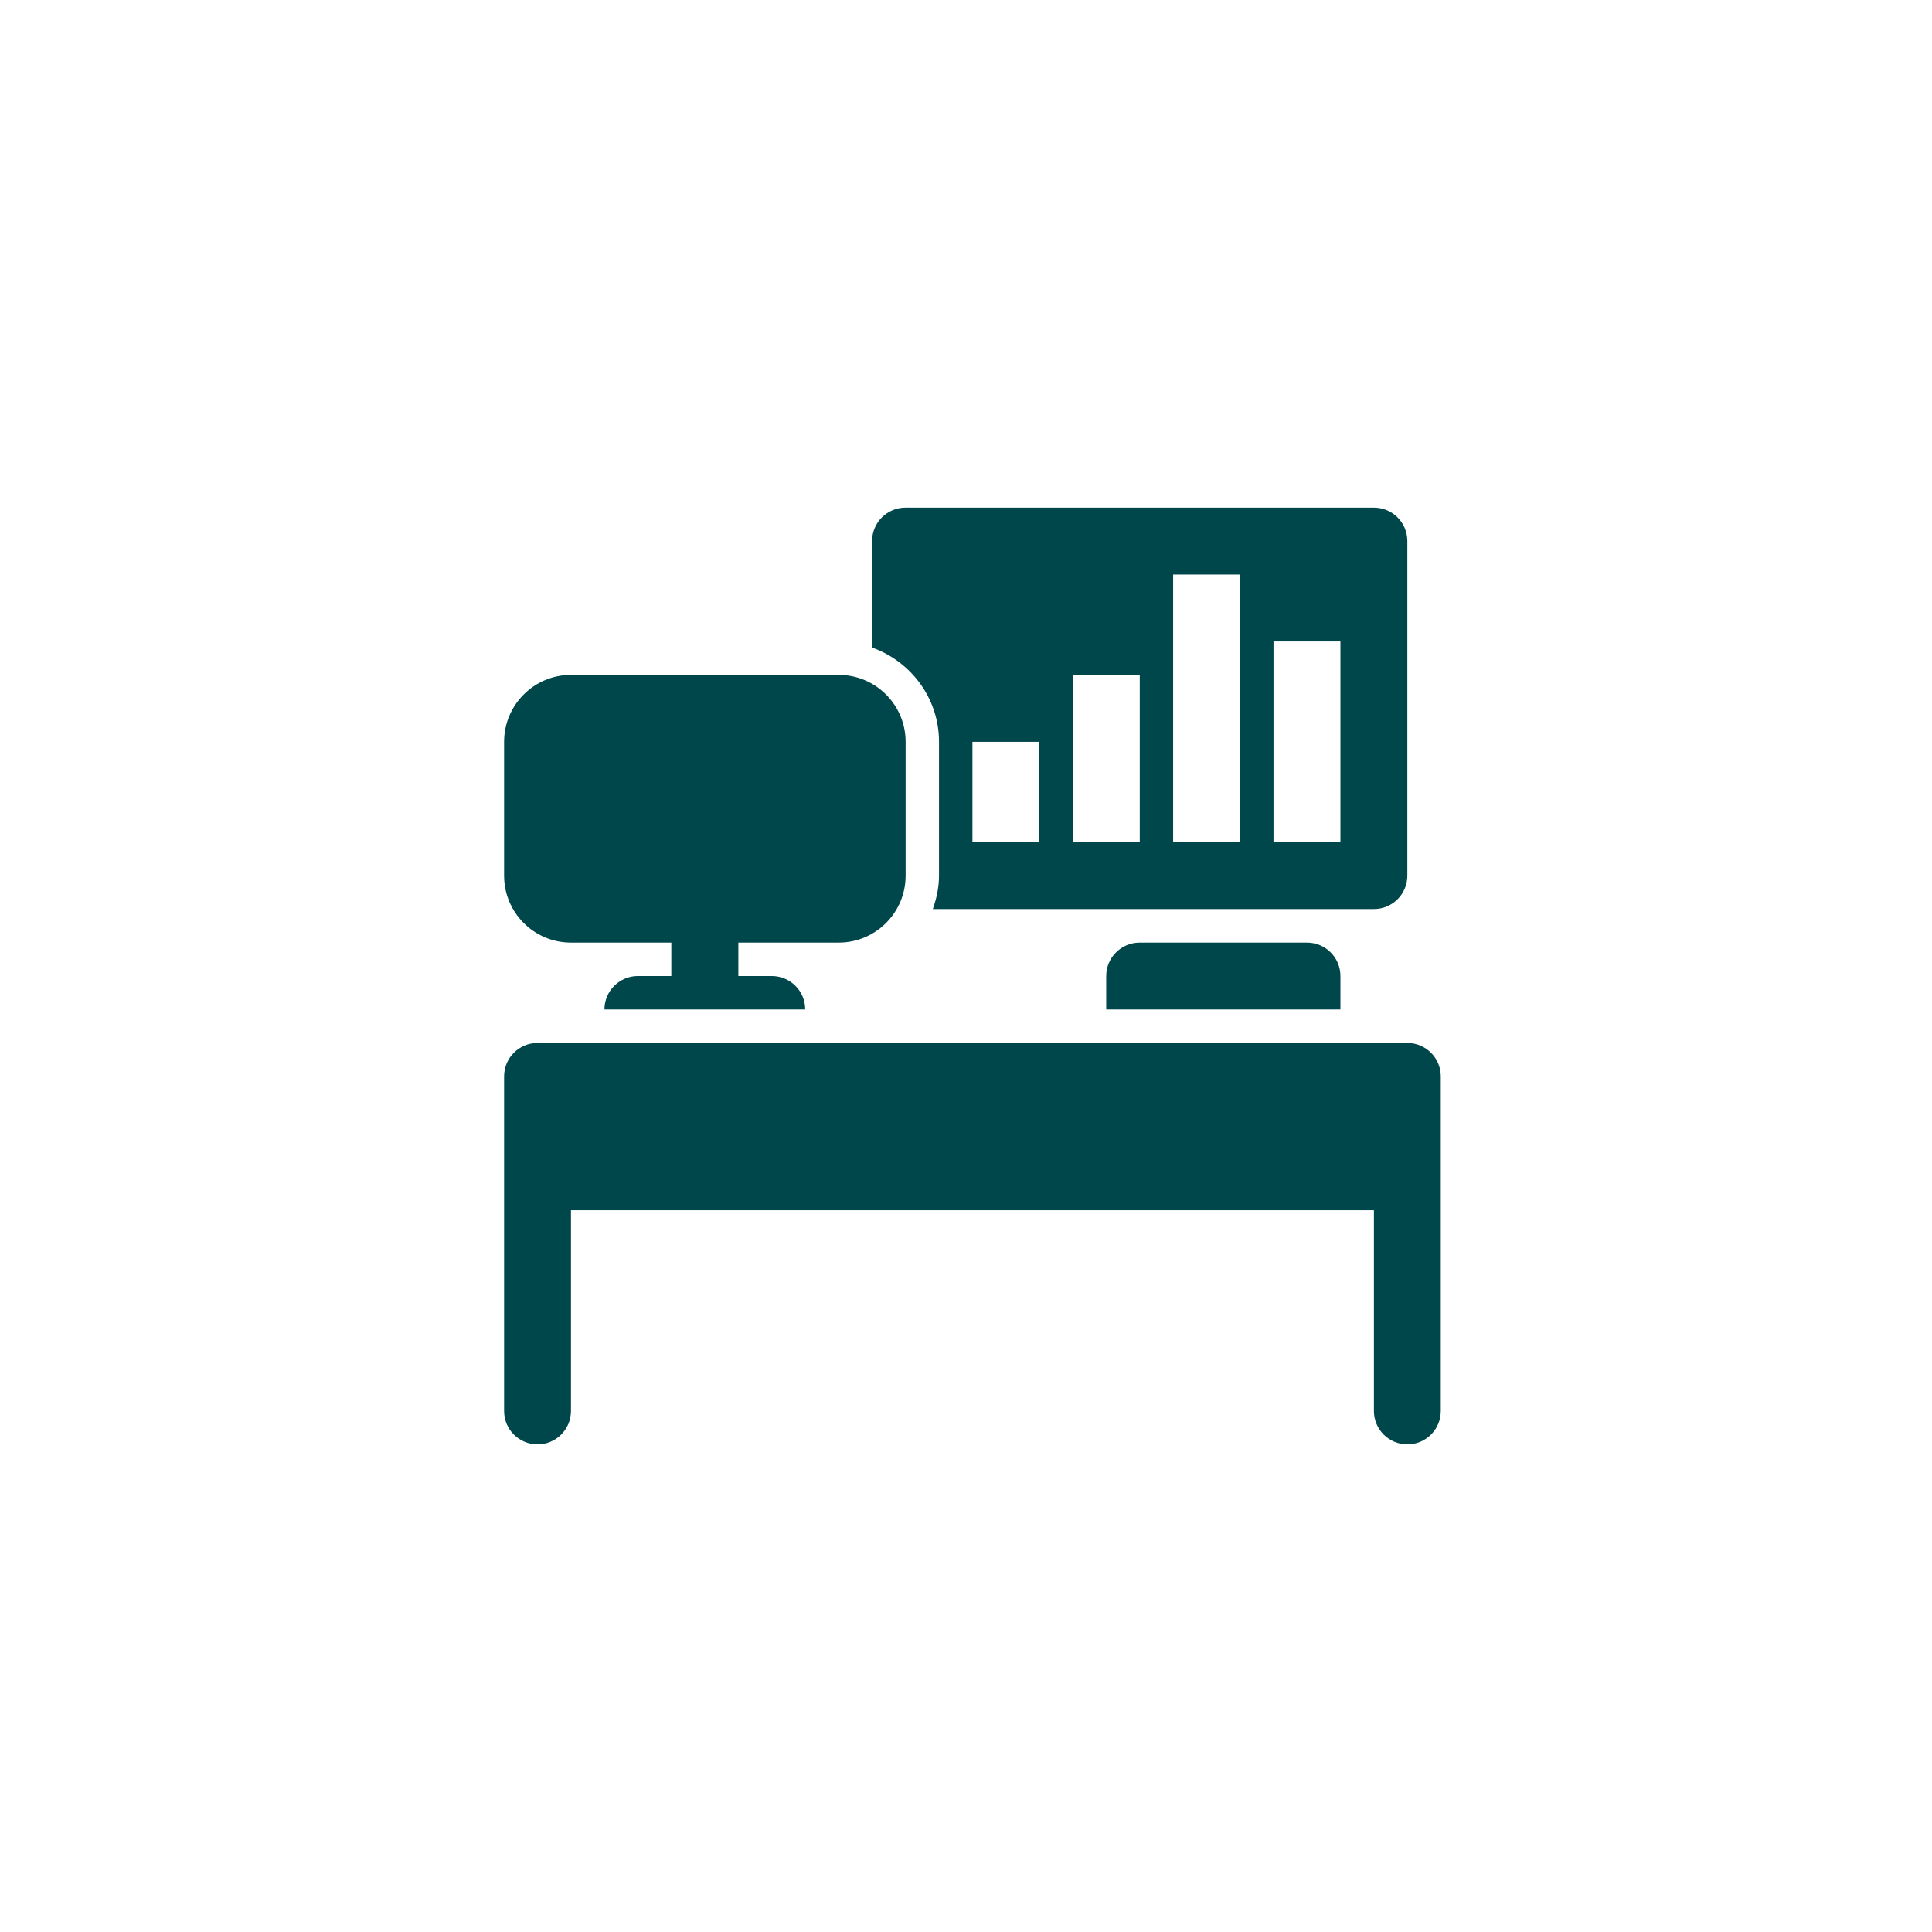
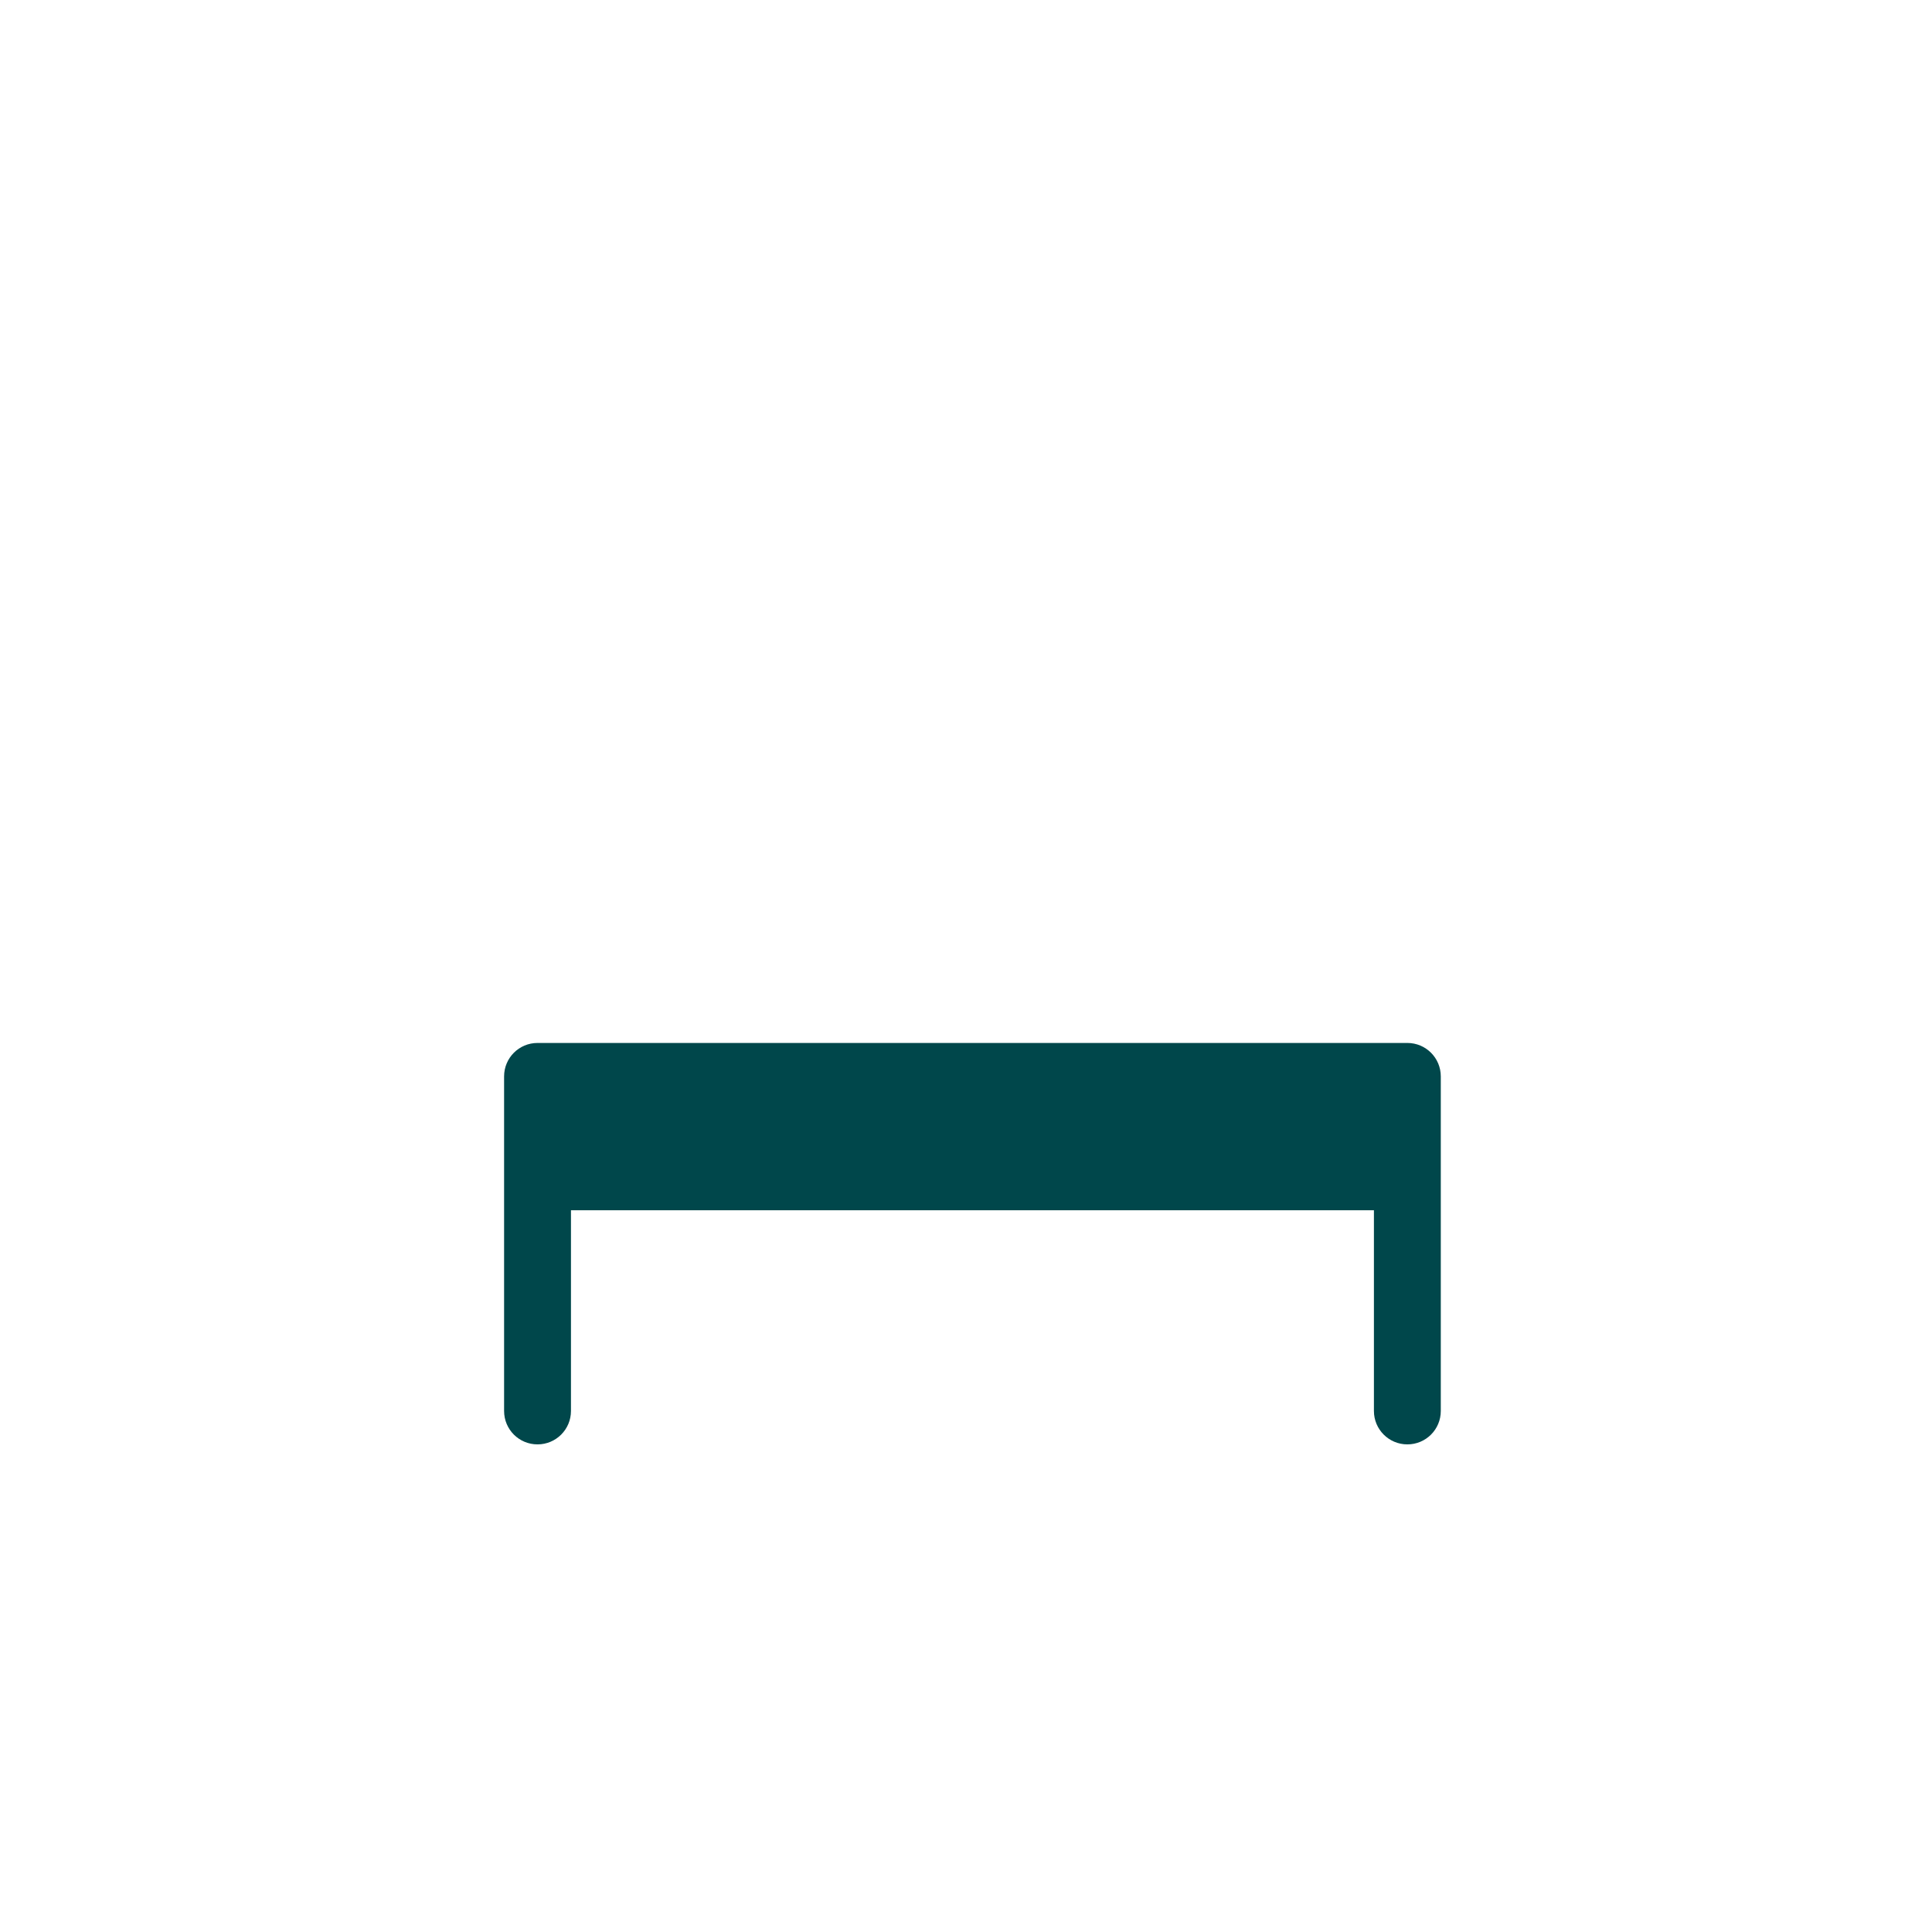
<svg xmlns="http://www.w3.org/2000/svg" width="36" height="36" viewBox="0 0 36 36" fill="none">
-   <path d="M25.601 9.459H16.873C16.528 9.459 16.25 9.737 16.25 10.082V12.067C16.974 12.325 17.497 13.011 17.497 13.822V16.316C17.497 16.536 17.451 16.743 17.382 16.939H25.601C25.946 16.939 26.224 16.66 26.224 16.316V10.082C26.224 9.737 25.946 9.459 25.601 9.459ZM19.367 15.694H18.12V13.823H19.367V15.694ZM21.238 15.694H19.99V12.576H21.238V15.694ZM23.107 15.694H21.86V10.706H23.107V15.694ZM24.977 15.694H23.73V11.953H24.977V15.694Z" fill="#00474B" />
-   <path d="M12.509 17.564V18.187H11.886C11.542 18.187 11.263 18.466 11.263 18.81H15.004C15.004 18.466 14.725 18.187 14.381 18.187H13.758V17.564H15.628C16.317 17.564 16.875 17.006 16.875 16.317V13.823C16.875 13.134 16.317 12.576 15.628 12.576H10.64C9.951 12.576 9.393 13.134 9.393 13.823V16.317C9.393 17.006 9.951 17.564 10.64 17.564H12.51H12.509Z" fill="#00474B" />
  <path d="M26.224 19.434H10.016C9.671 19.434 9.393 19.713 9.393 20.057V26.291C9.393 26.636 9.671 26.914 10.016 26.914C10.36 26.914 10.639 26.636 10.639 26.291V22.551H25.601V26.291C25.601 26.636 25.88 26.914 26.224 26.914C26.569 26.914 26.847 26.636 26.847 26.291V20.057C26.847 19.713 26.569 19.434 26.224 19.434Z" fill="#00474B" />
-   <path d="M24.977 18.81H20.613V18.187C20.613 17.843 20.892 17.564 21.237 17.564H24.354C24.699 17.564 24.977 17.843 24.977 18.187V18.81Z" fill="#00474B" />
</svg>